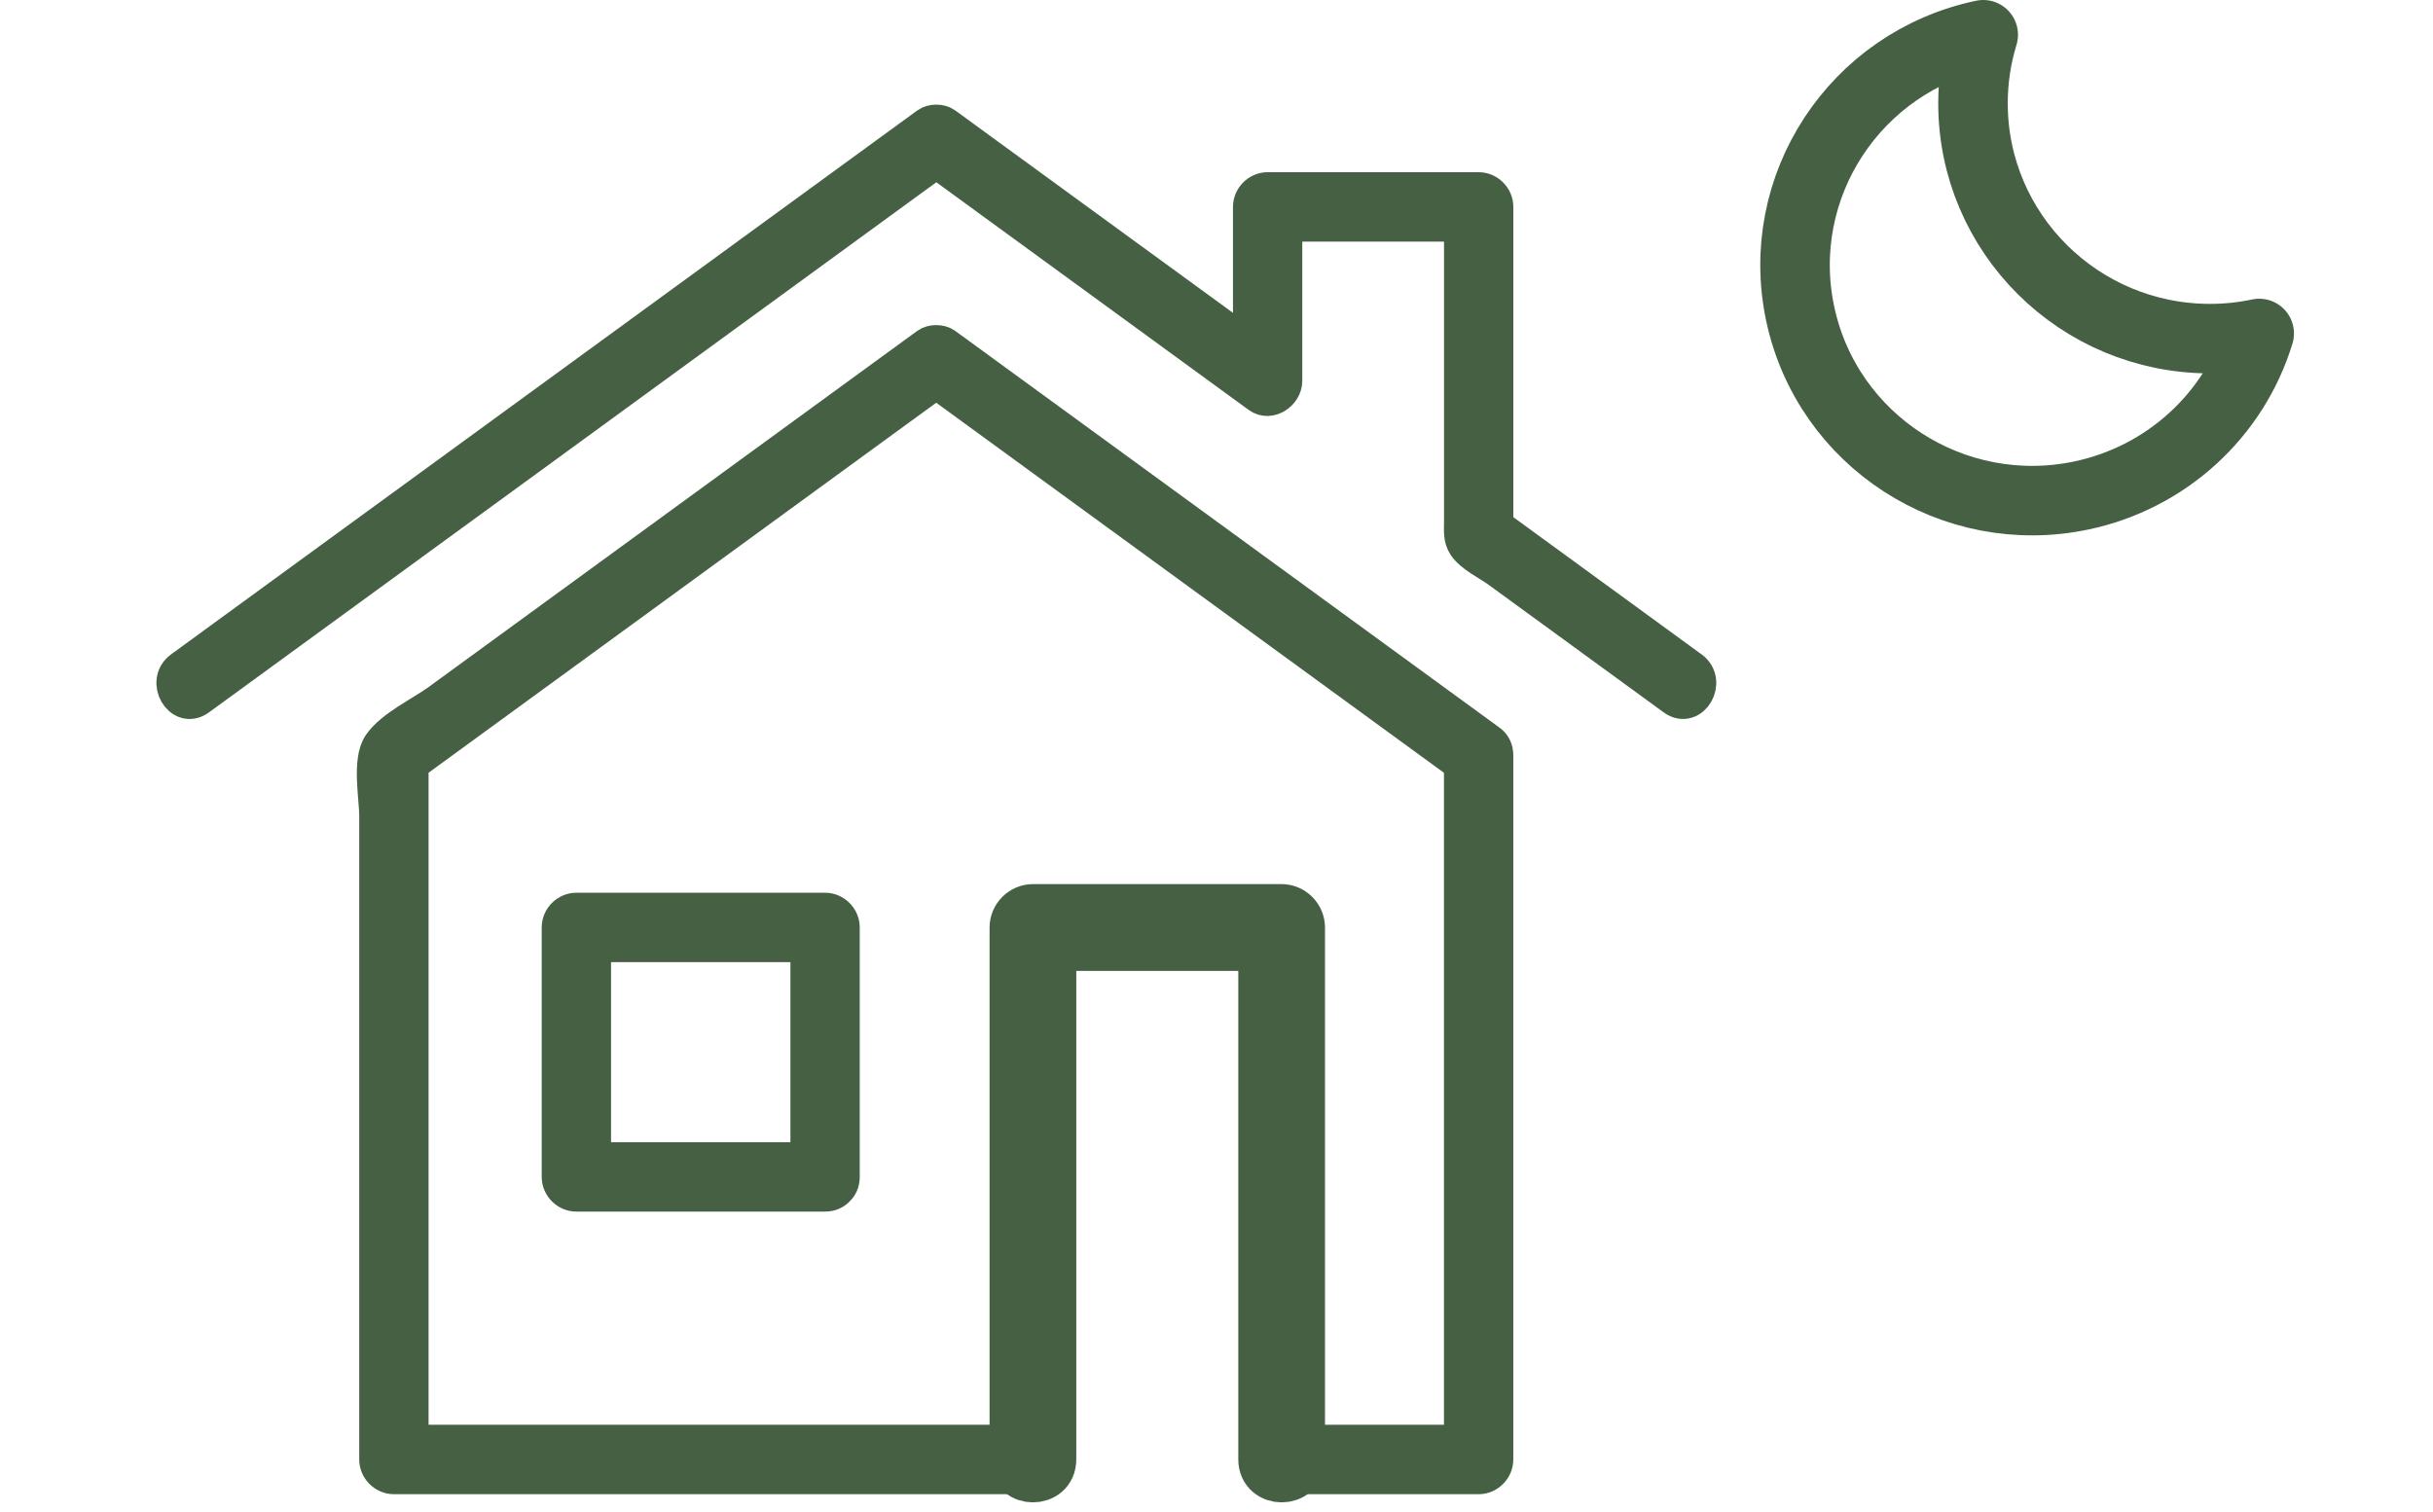
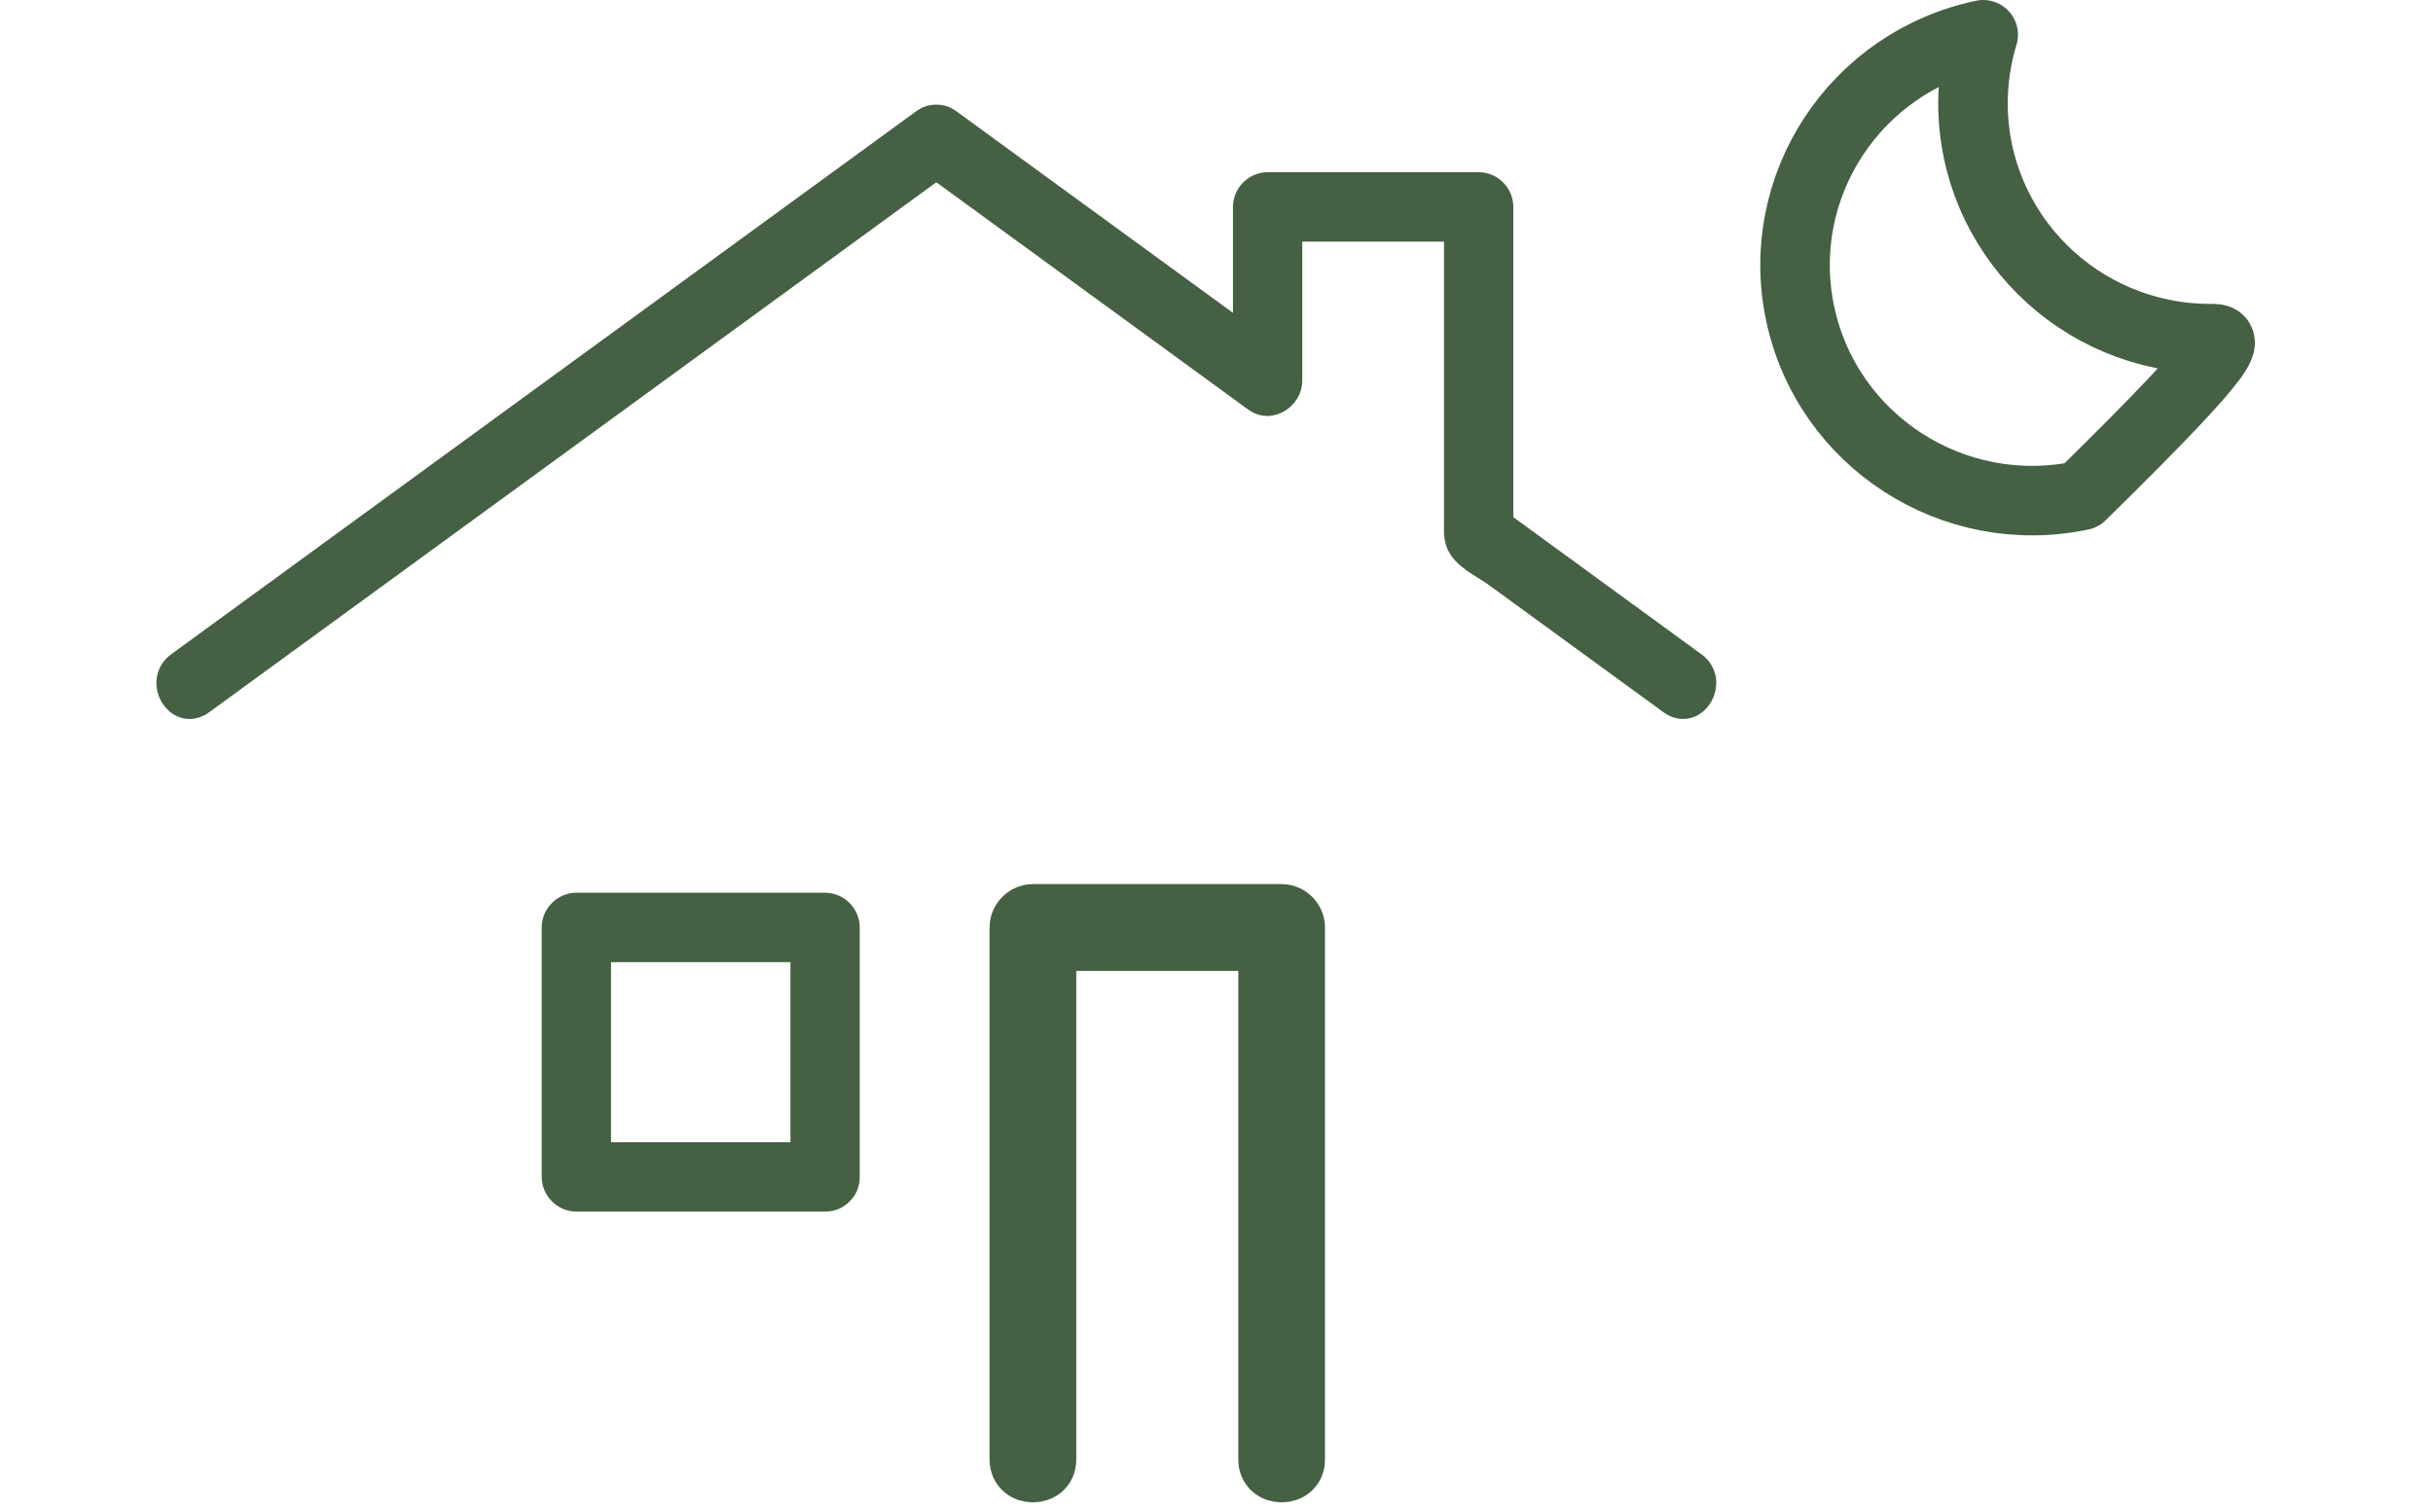
<svg xmlns="http://www.w3.org/2000/svg" width="140" height="87" viewBox="0 0 140 87" fill="none">
  <path d="M97.323 38.472C93.412 35.619 89.498 32.766 85.587 29.913L86.08 30.775V11.909C86.08 11.37 85.626 10.911 85.086 10.911H72.942C72.405 10.911 71.948 11.367 71.948 11.909V21.924L73.442 21.062C67.088 16.43 60.735 11.799 54.377 7.164C54.119 6.974 53.632 6.974 53.373 7.164C40.831 16.308 28.289 25.451 15.747 34.595C13.974 35.889 12.201 37.179 10.431 38.472C9.407 39.22 10.398 40.953 11.435 40.194C23.977 31.051 36.522 21.907 49.064 12.763C50.838 11.47 52.611 10.179 54.381 8.886H53.377C59.73 13.518 66.084 18.15 72.441 22.785C73.071 23.244 73.936 22.622 73.936 21.924V11.909L72.942 12.906H85.086L84.092 11.909V30.07C84.092 30.535 84.039 30.974 84.304 31.38C84.695 31.972 85.666 32.427 86.236 32.843C87.085 33.461 87.933 34.08 88.782 34.698C91.294 36.53 93.81 38.362 96.322 40.194C97.36 40.949 98.354 39.22 97.326 38.472H97.323Z" fill="#456043" stroke="#456043" stroke-width="2" stroke-linejoin="round" />
-   <path d="M85.584 42.605C76.469 35.962 67.358 29.319 58.243 22.672C56.953 21.731 55.664 20.793 54.375 19.852C54.116 19.663 53.629 19.663 53.37 19.852C43.994 26.688 34.617 33.525 25.237 40.361C24.276 41.062 22.579 41.85 21.883 42.861C21.25 43.779 21.671 45.924 21.671 46.944V84.002C21.671 84.541 22.125 84.999 22.665 84.999H59.429C59.966 84.999 60.424 84.544 60.424 84.002V53.378L59.429 54.376H73.741L72.747 53.378V84.002C72.747 84.541 73.201 84.999 73.741 84.999H85.083C85.62 84.999 86.078 84.544 86.078 84.002V43.467C86.078 42.183 84.089 42.18 84.089 43.467C84.089 55.287 84.089 67.108 84.089 78.925V84.002L85.083 83.004H73.741L74.736 84.002V53.378C74.736 52.84 74.281 52.381 73.741 52.381H59.429C58.892 52.381 58.435 52.837 58.435 53.378V84.002L59.429 83.004H22.665L23.66 84.002V43.467L23.166 44.328C32.281 37.684 41.392 31.041 50.507 24.394C51.796 23.453 53.085 22.515 54.375 21.575H53.37C62.485 28.218 71.597 34.861 80.712 41.508C82.001 42.449 83.29 43.387 84.58 44.328C85.617 45.083 86.611 43.353 85.584 42.605Z" fill="#456043" stroke="#456043" stroke-width="2" stroke-linejoin="round" />
  <path d="M74.743 84.006V53.382C74.743 52.844 74.289 52.385 73.749 52.385H59.437C58.9 52.385 58.442 52.84 58.442 53.382V84.006C58.442 85.289 60.431 85.293 60.431 84.006V53.382L59.437 54.38H73.749L72.754 53.382V84.006C72.754 85.289 74.743 85.293 74.743 84.006Z" fill="#456043" stroke="#456043" stroke-width="3" stroke-linejoin="round" />
  <path d="M47.477 66.739H33.165L34.16 67.737V53.379L33.165 54.377H47.477L46.483 53.379V67.737C46.483 69.02 48.471 69.024 48.471 67.737V53.379C48.471 52.841 48.017 52.382 47.477 52.382H33.165C32.628 52.382 32.171 52.837 32.171 53.379V67.737C32.171 68.275 32.625 68.734 33.165 68.734H47.477C48.757 68.734 48.76 66.739 47.477 66.739Z" fill="#456043" stroke="#456043" stroke-width="2" stroke-linejoin="round" />
-   <path d="M127.177 19.49C119.638 19.49 113.53 13.422 113.53 5.939C113.53 4.605 113.73 3.277 114.119 2C106.743 3.547 102.03 10.738 103.588 18.062C105.148 25.384 112.389 30.067 119.763 28.518C124.633 27.496 128.555 23.922 130 19.193C129.072 19.391 128.126 19.49 127.177 19.49Z" stroke="#456043" stroke-width="4" stroke-linecap="round" stroke-linejoin="round" />
+   <path d="M127.177 19.49C119.638 19.49 113.53 13.422 113.53 5.939C113.53 4.605 113.73 3.277 114.119 2C106.743 3.547 102.03 10.738 103.588 18.062C105.148 25.384 112.389 30.067 119.763 28.518C129.072 19.391 128.126 19.49 127.177 19.49Z" stroke="#456043" stroke-width="4" stroke-linecap="round" stroke-linejoin="round" />
</svg>